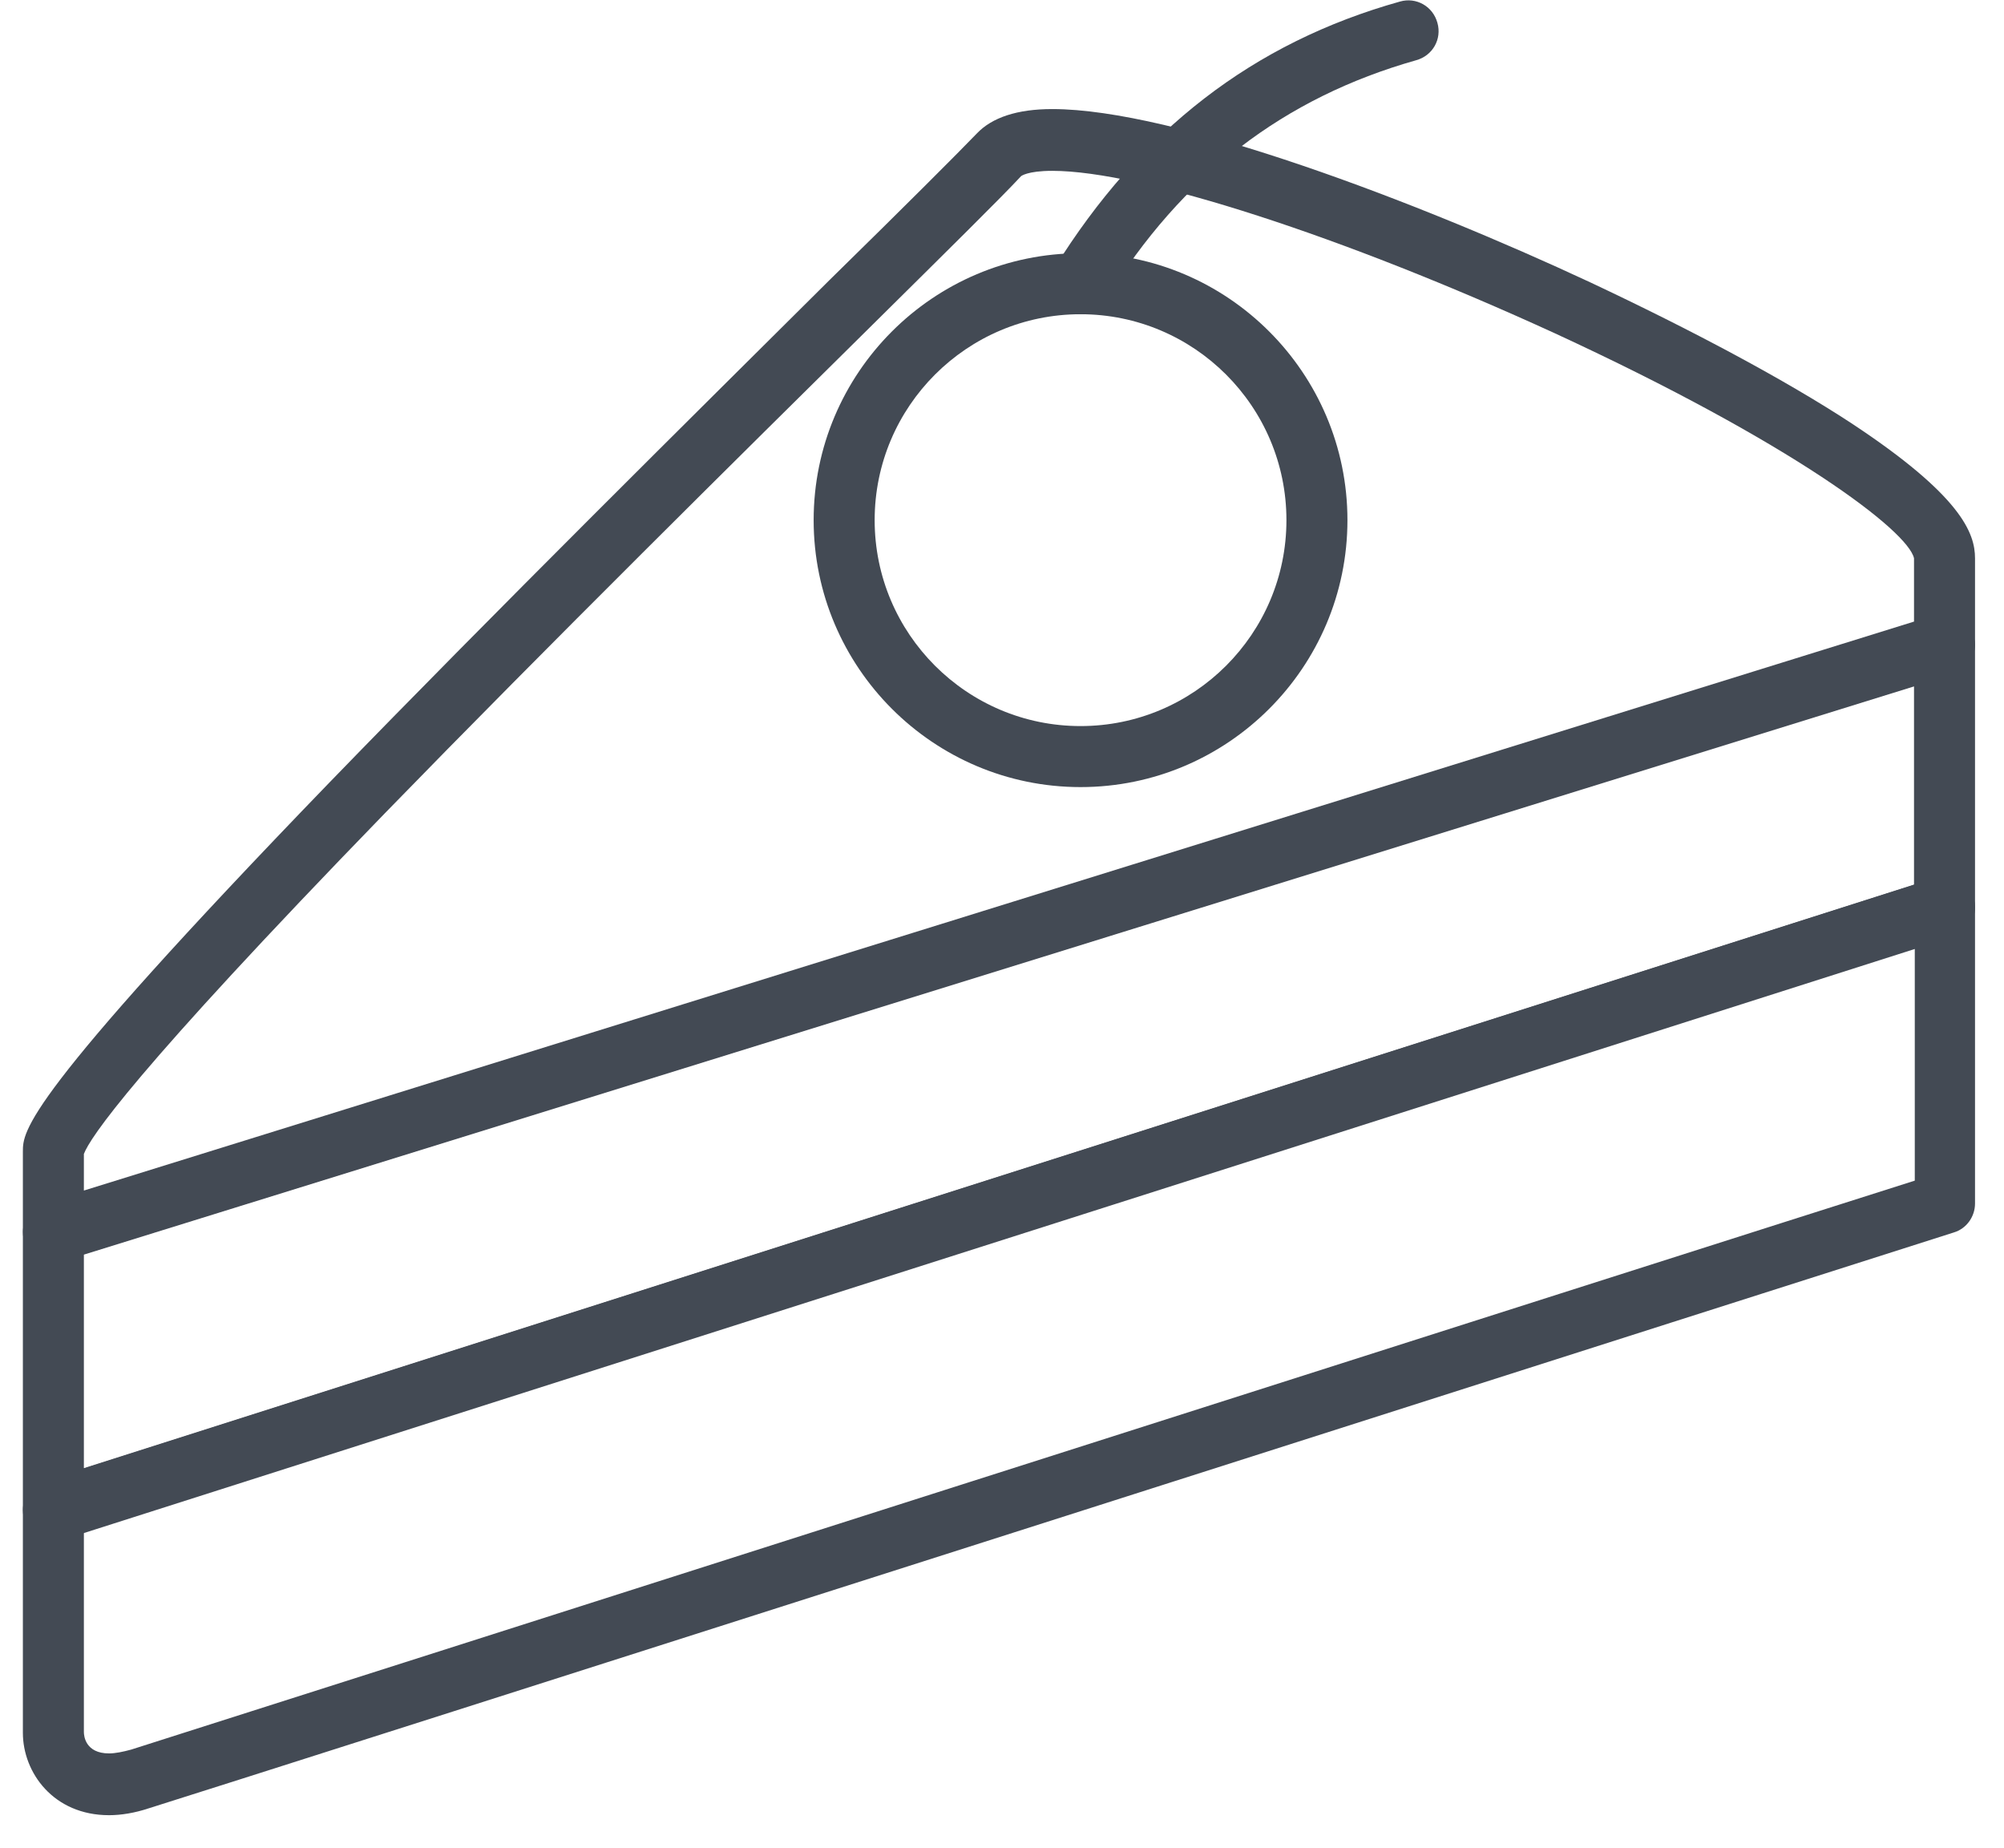
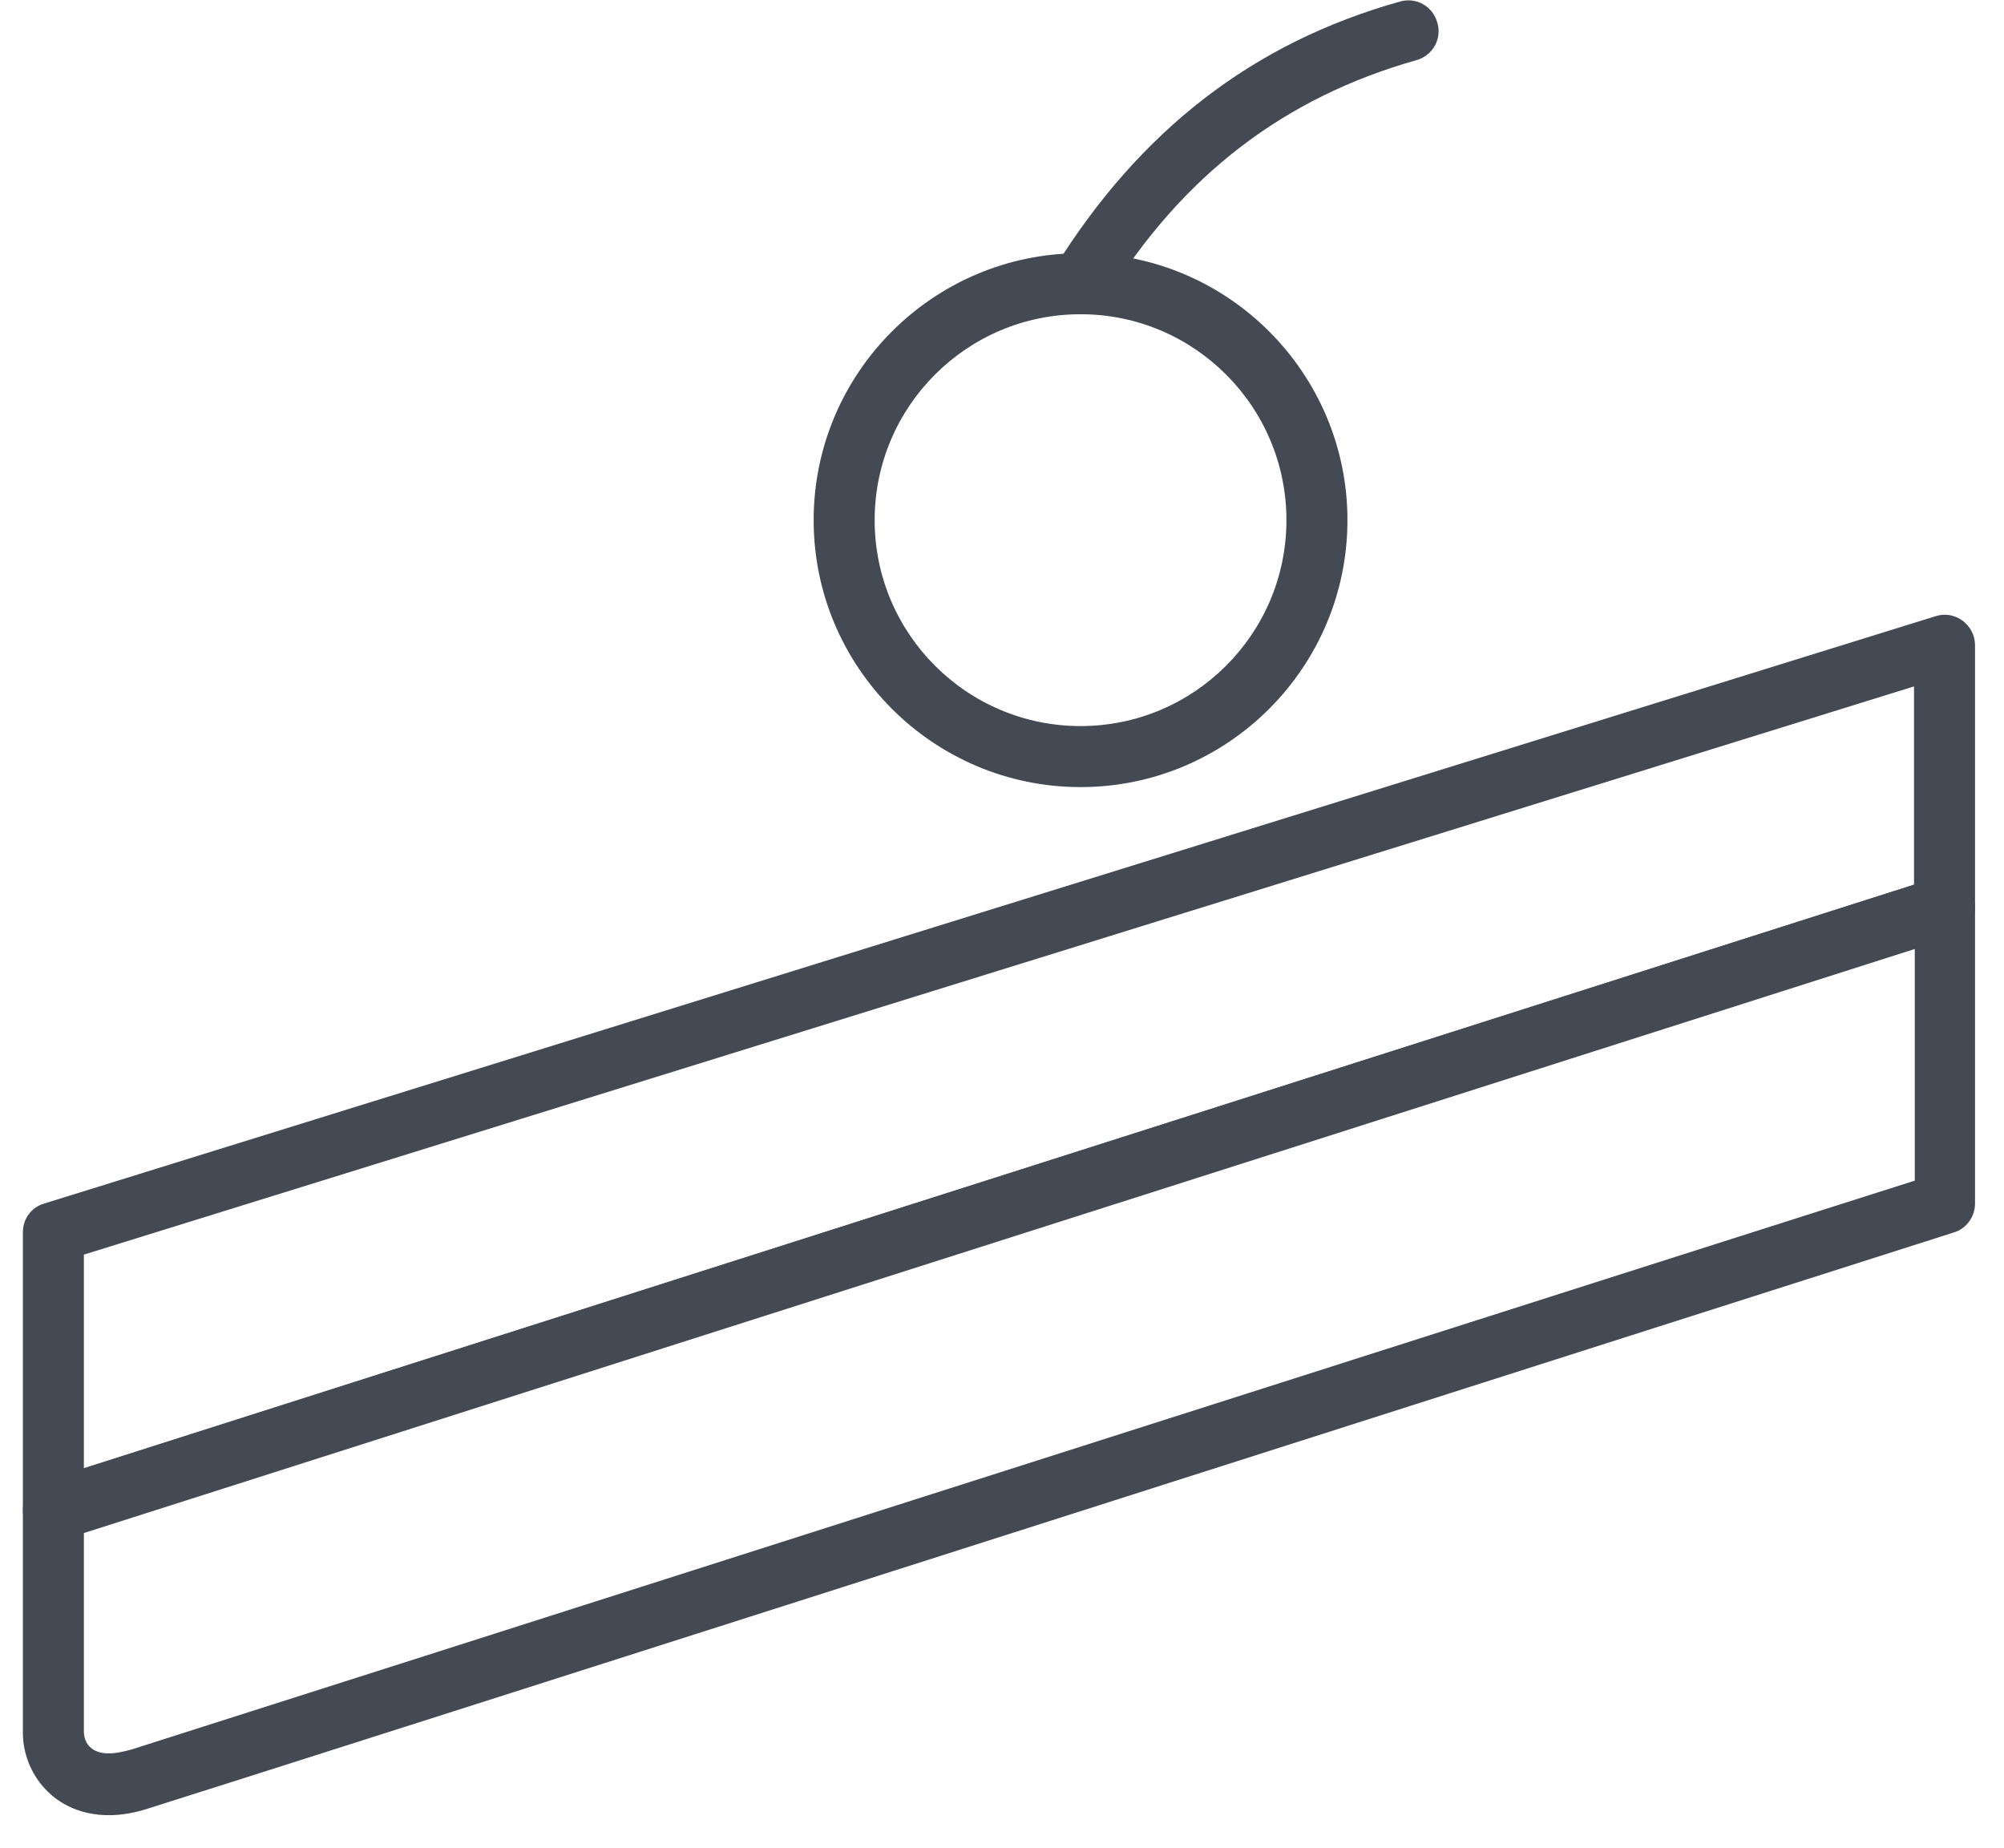
<svg xmlns="http://www.w3.org/2000/svg" id="Layer_1" viewBox="0 0 262.8 242.3">
  <style>
    .st0{fill:#434A54;} .st1{opacity:0.1;} .st2{fill:none;} .st3{fill:none;stroke:#434A54;stroke-width:8;stroke-linecap:round;stroke-linejoin:round;stroke-miterlimit:10;} .st4{fill:none;stroke:#656566;stroke-width:8;stroke-linecap:round;stroke-linejoin:round;stroke-miterlimit:10;} .st5{fill:#656566;} .st6{opacity:0.15;} .st7{fill:none;stroke:#6D6E71;stroke-width:10;stroke-linecap:round;stroke-linejoin:round;stroke-miterlimit:10;} .st8{opacity:0.2;} .st9{fill:#464646;}
  </style>
-   <path class="st0" d="M7 165.5c-.8 0-1.7-.3-2.4-.8-1-.8-1.6-1.9-1.6-3.2V151c0-2.7 0-6.8 40.2-48.4C65 80.1 91.4 54 108.8 36.7c9.8-9.6 16.8-16.6 19.3-19.2 2-2.1 5.3-3.2 9.9-3.2 16 0 48 12.2 70.5 22.7 13.4 6.3 25.6 12.8 34.3 18.5C257.2 65 259 69.9 259 73.2v11.3c0 1.8-1.1 3.3-2.8 3.8l-248 77c-.4.2-.8.2-1.2.2zm4-14.2v4.8l240-74.6v-8.3c-.8-3.6-15.9-15.1-47.1-29.5C176.2 31 149.7 22.4 138 22.4c-3.3 0-4.1.7-4.1.7-2.5 2.7-9.6 9.7-19.4 19.4-17 16.8-42.6 42.1-64 64.1-33.2 34.2-38.7 42.6-39.5 44.7z" />
  <path class="st0" d="M7 202c-.8 0-1.7-.3-2.4-.8-1-.8-1.6-2-1.6-3.2v-36.4c0-1.8 1.1-3.3 2.8-3.8l248-77c1.2-.4 2.5-.2 3.6.6 1 .8 1.6 1.9 1.6 3.2V119c0 1.7-1.1 3.3-2.8 3.8l-248 79.1c-.4 0-.8.1-1.2.1zm4-37.5v28L251 116V90L11 164.5z" />
  <path class="st0" d="M14.3 238C7 238 3 232.4 3 227.2V198c0-1.7 1.1-3.3 2.8-3.8l248-79.1c1.2-.4 2.5-.2 3.6.6 1 .8 1.6 2 1.6 3.2v38.9c0 1.7-1.1 3.3-2.8 3.8-2.3.7-228.9 73.1-236.7 75.5-1.8.6-3.6.9-5.2.9zM11 200.9v26.2c0 .5.2 2.8 3.3 2.8.8 0 1.8-.2 2.9-.5 7.3-2.3 207.7-66.3 233.9-74.6v-30.5L11 200.9zM141.7 103.2c-19.3 0-35-15.7-35-35s15.7-35 35-35 35 15.7 35 35-15.7 35-35 35zm0-62c-14.9 0-27 12.1-27 27s12.1 27 27 27 27-12.1 27-27-12.1-27-27-27z" />
  <path class="st0" d="M141.7 41.2c-.7 0-1.4-.2-2.1-.6-1.9-1.2-2.5-3.6-1.3-5.5 11.2-18 26-29.5 45.3-34.9 2.1-.6 4.3.6 4.9 2.8.6 2.1-.6 4.3-2.8 4.9C168.4 12.8 155 23 145 39.3c-.7 1.3-2 1.9-3.3 1.9z" />
</svg>